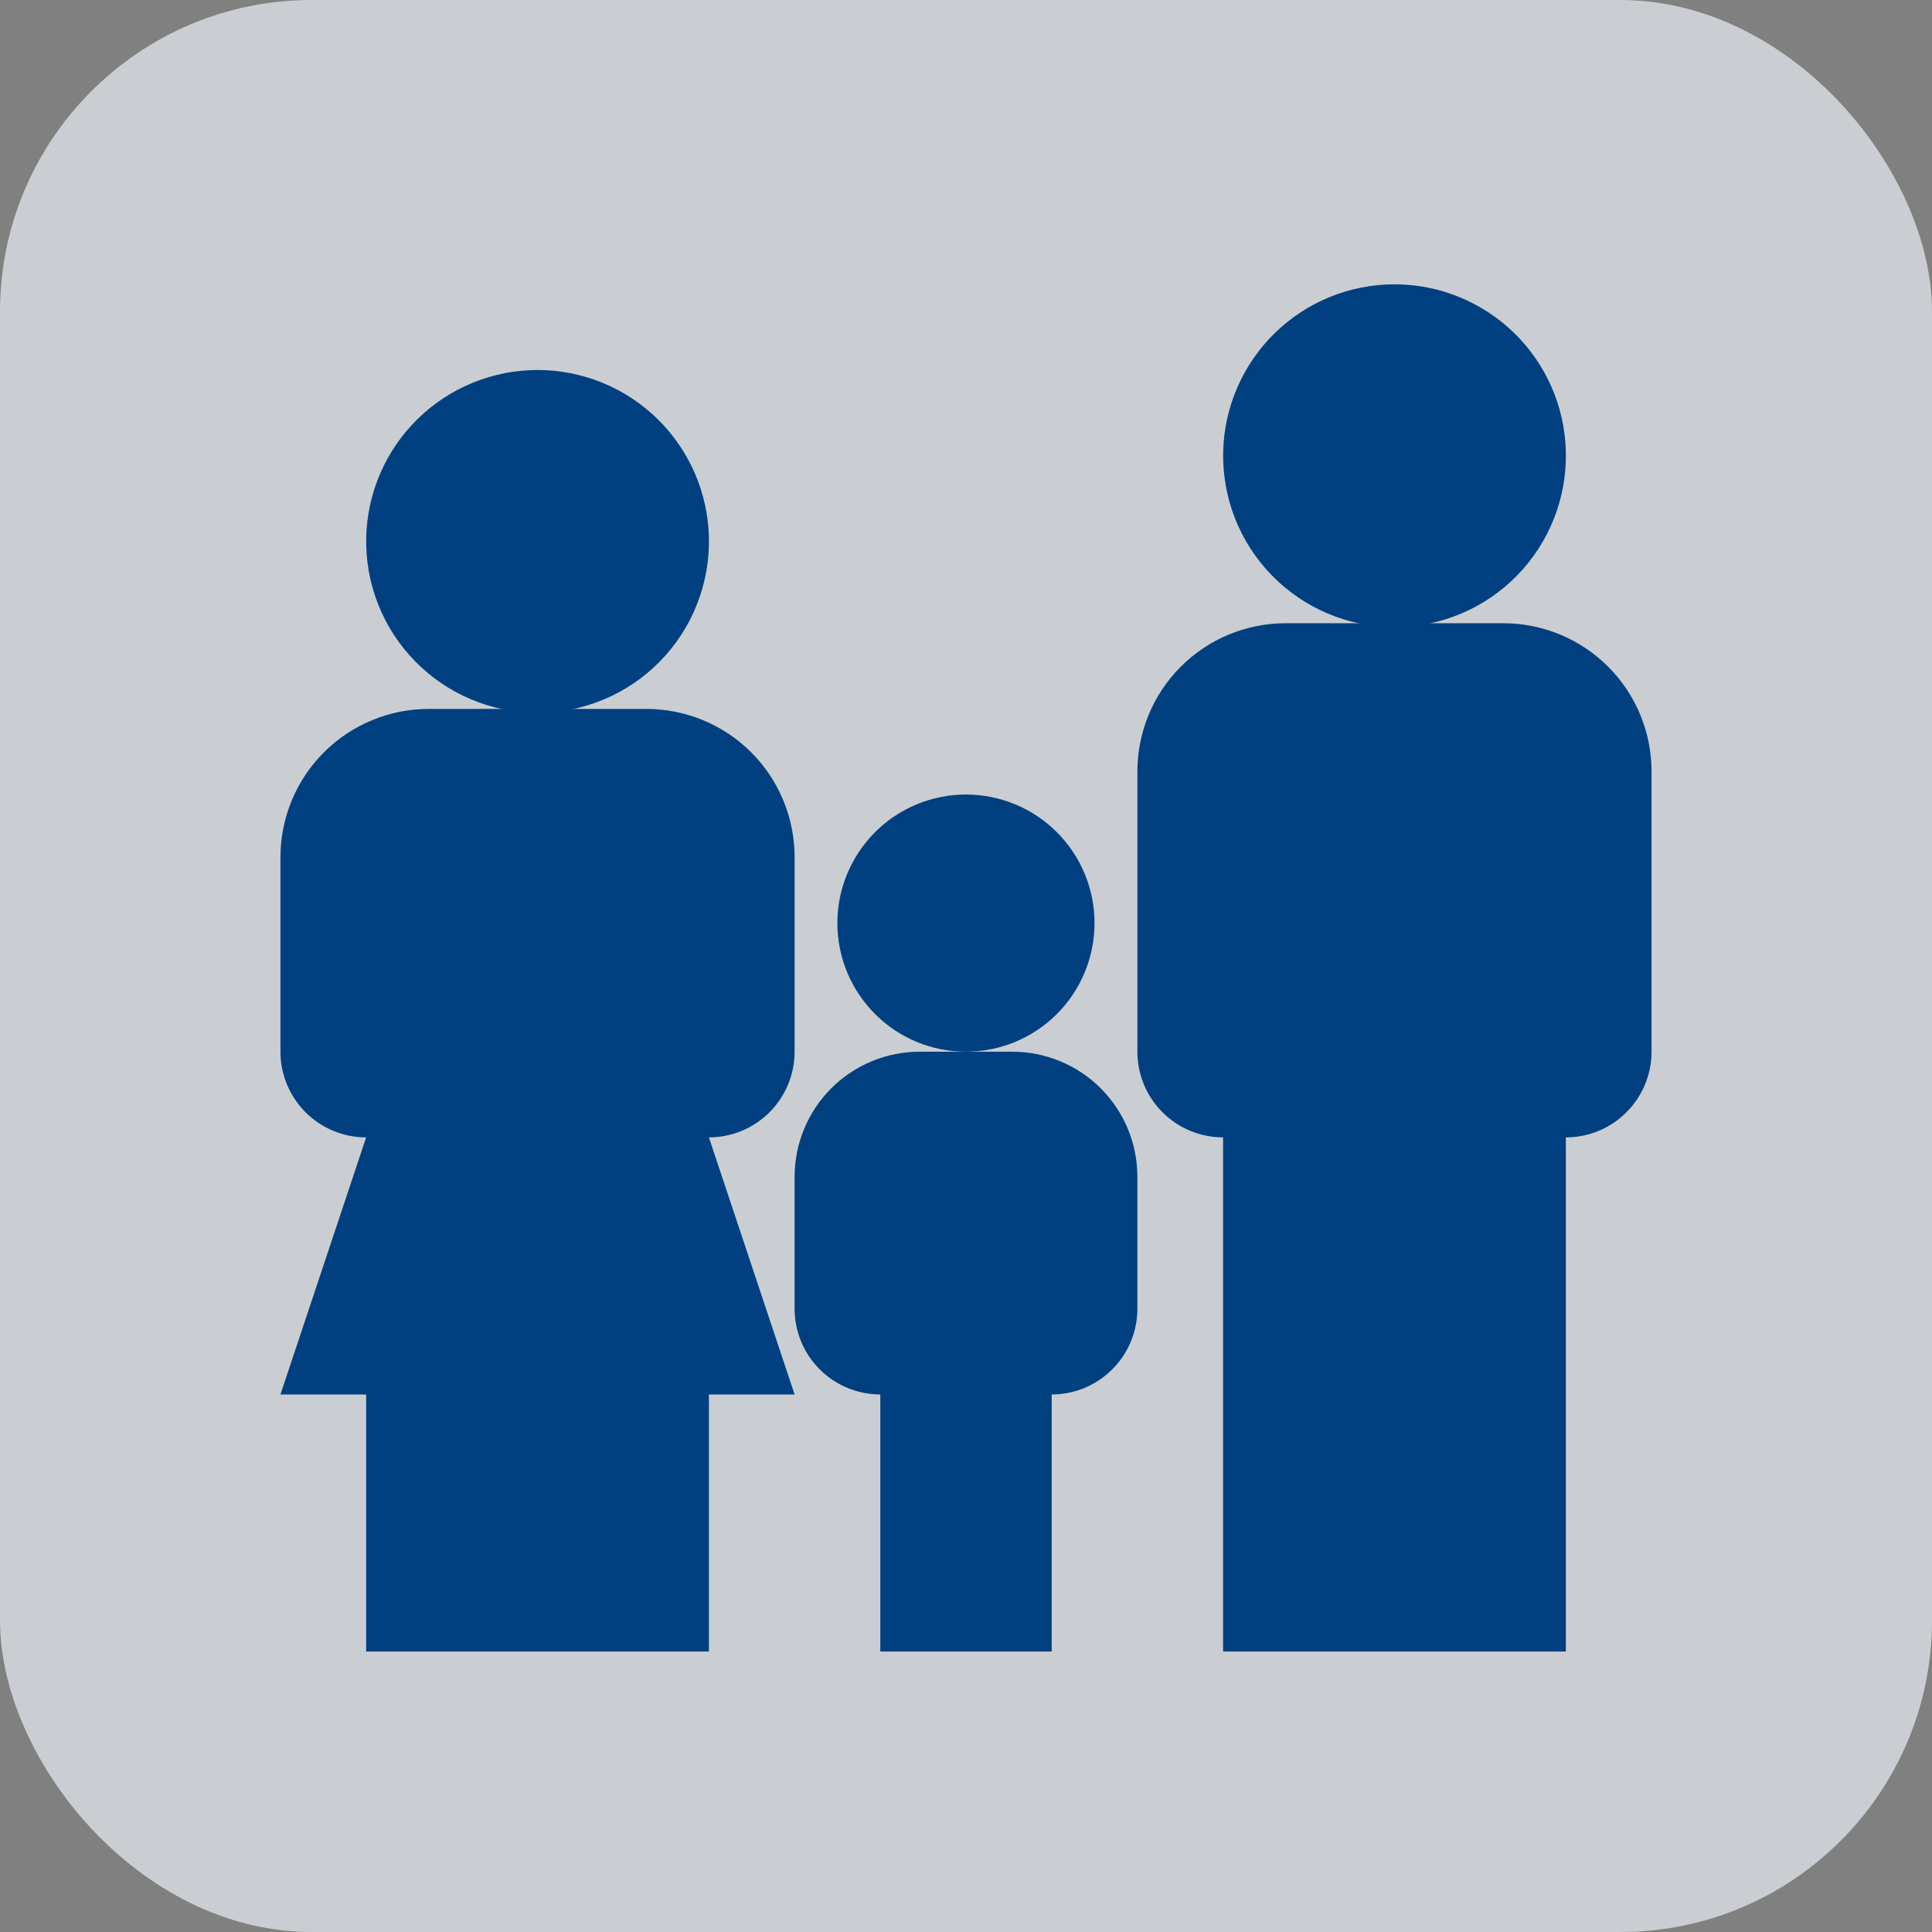
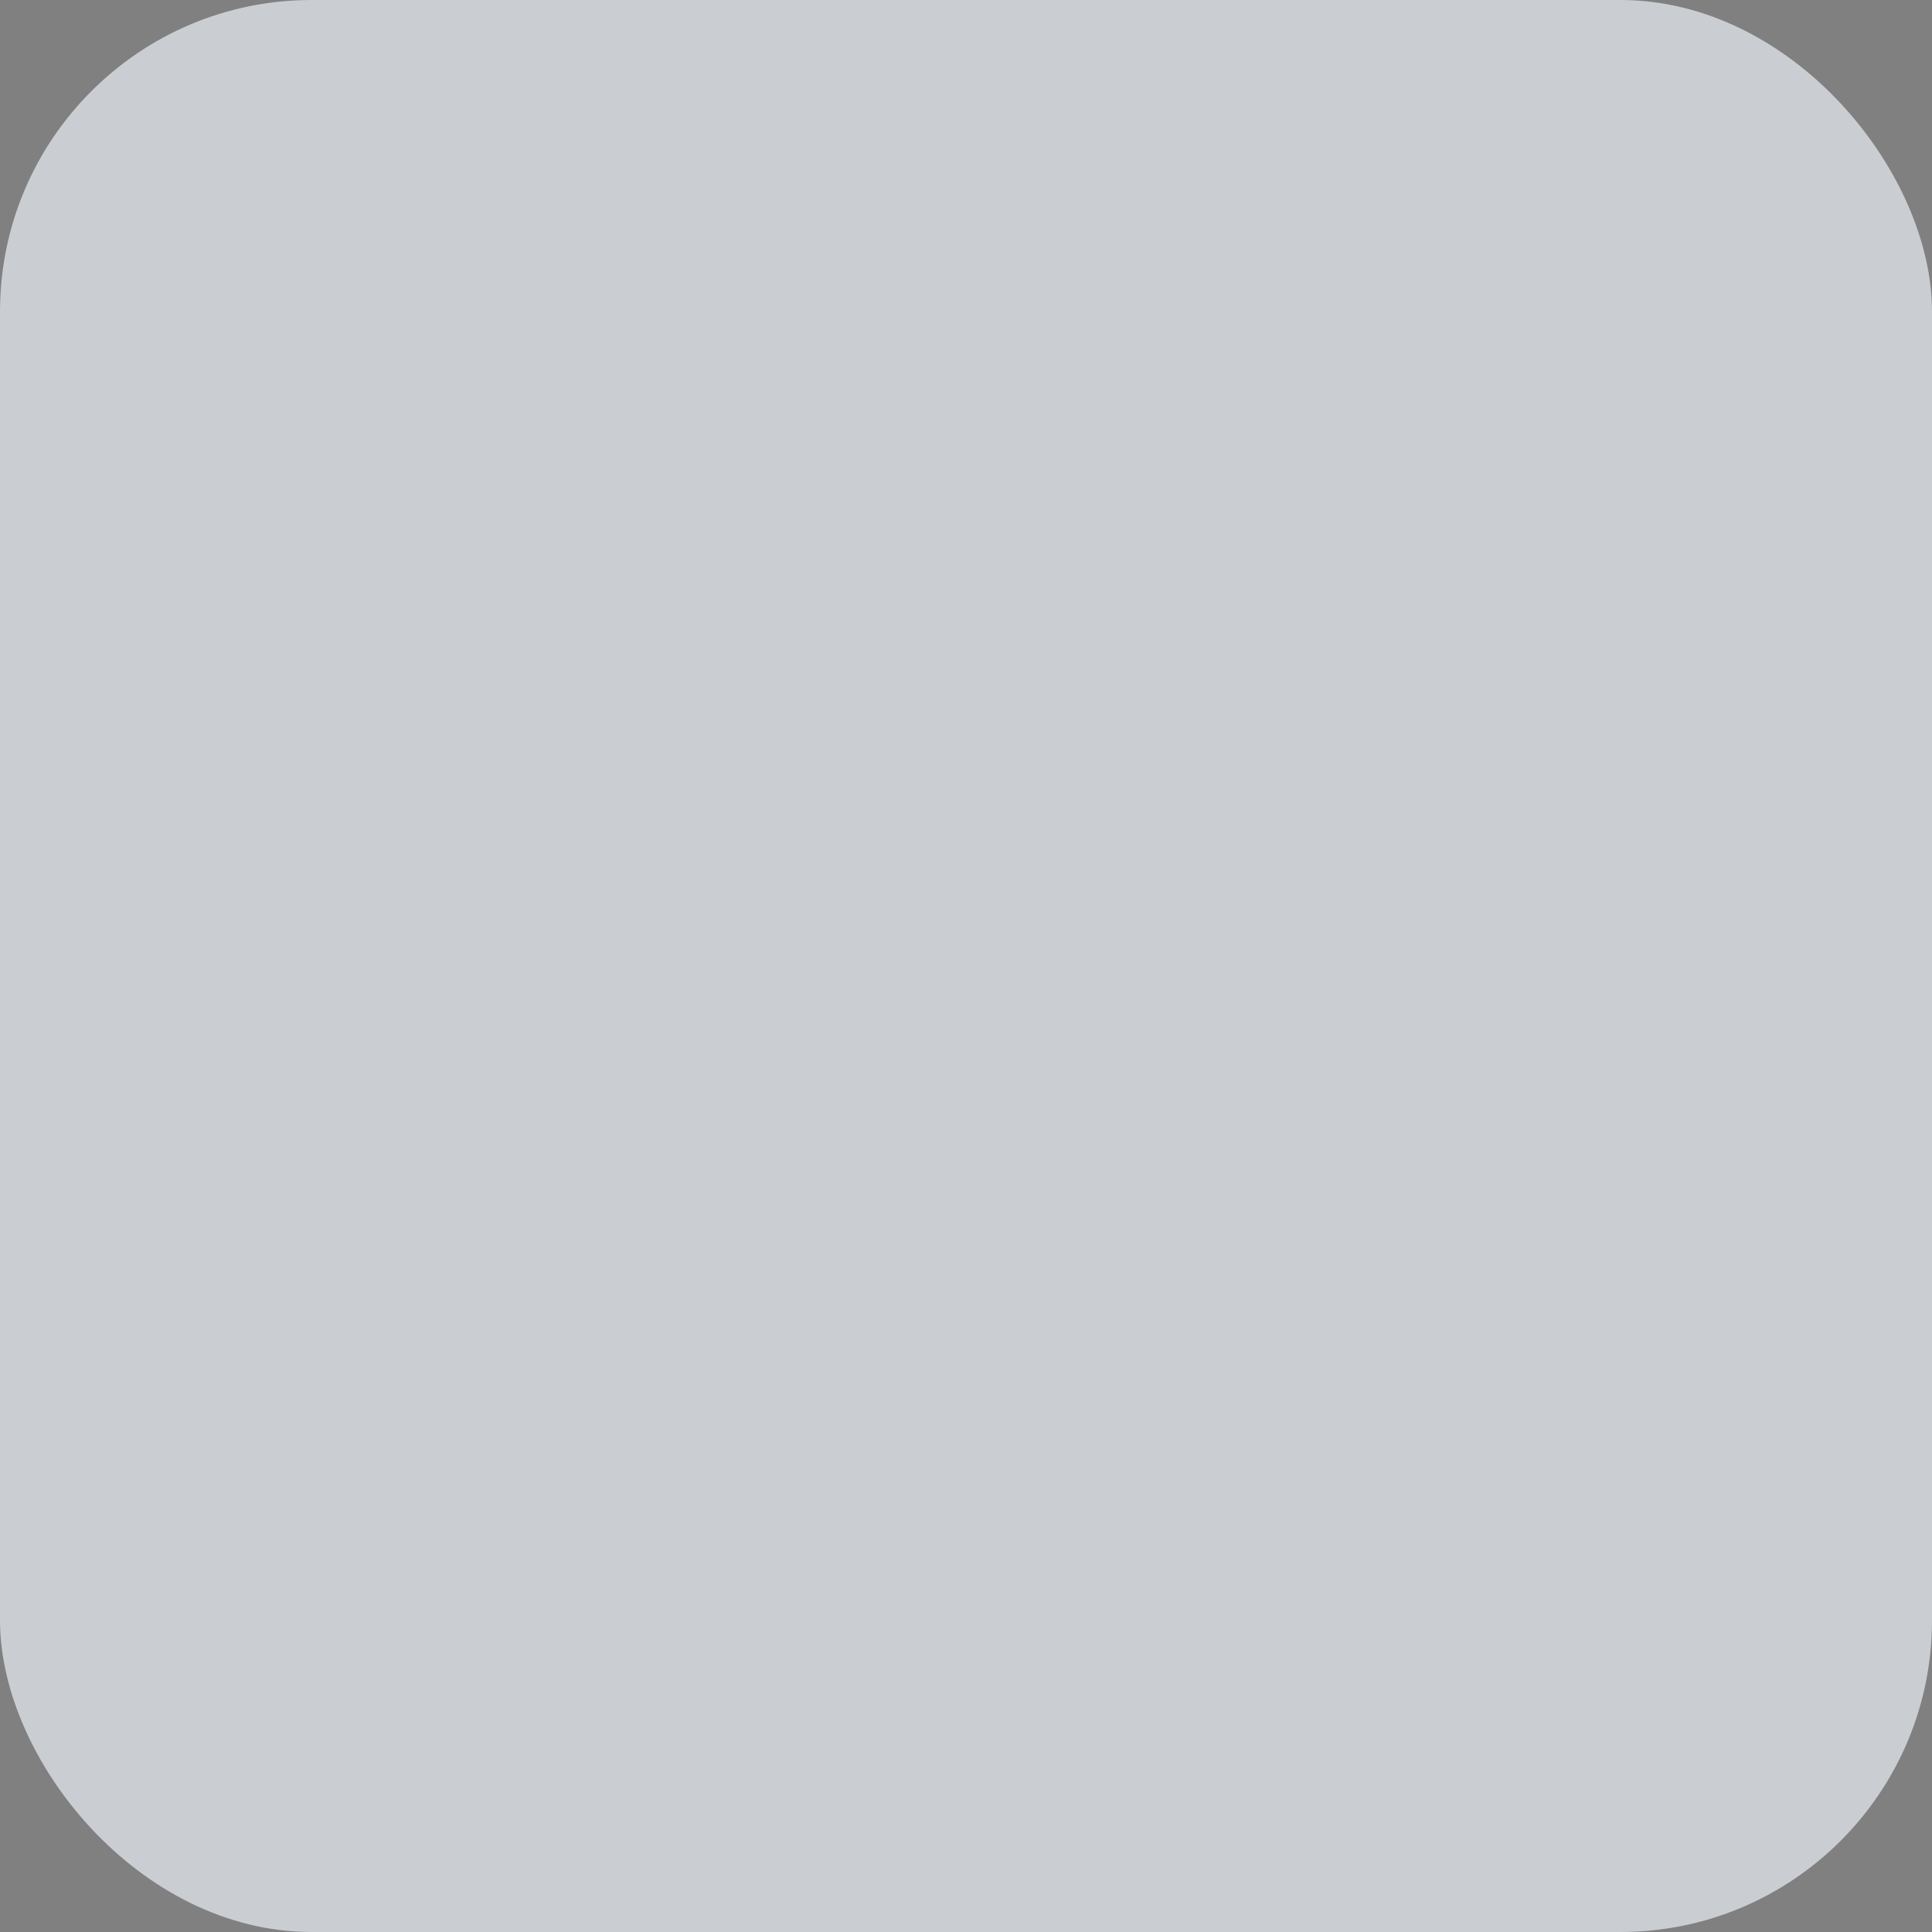
<svg xmlns="http://www.w3.org/2000/svg" width="62" height="62" viewBox="0 0 62 62" fill="none">
  <rect x="0" y="0" width="62" height="62" fill="#808080" stroke="none" />
  <rect width="62" height="62" rx="10" fill="#E6ECF2" fill-opacity="0.72" />
  <g clip-path="url(#clip0_231_586)">
    <path d="M35.125 29.625C35.124 30.719 34.689 31.769 33.915 32.542C33.141 33.316 32.092 33.75 30.997 33.75C29.903 33.75 28.853 33.315 28.08 32.54C27.306 31.766 26.872 30.717 26.872 29.622C26.872 28.528 27.308 27.479 28.082 26.705C28.856 25.931 29.905 25.497 31 25.497C32.094 25.498 33.144 25.933 33.917 26.707C34.691 27.481 35.125 28.531 35.125 29.625ZM48.242 20H41.257C39.996 20 38.785 20.501 37.893 21.393C37.001 22.286 36.5 23.496 36.5 24.758V33.75C36.5 34.479 36.79 35.179 37.305 35.694C37.821 36.21 38.52 36.5 39.25 36.5V53H50.25V36.5C50.979 36.5 51.679 36.21 52.194 35.694C52.71 35.179 53 34.479 53 33.75V24.758C53 23.496 52.499 22.286 51.606 21.393C50.714 20.501 49.504 20 48.242 20Z" fill="#004080" />
    <path d="M50.25 14.5C50.267 15.232 50.137 15.96 49.868 16.642C49.599 17.323 49.197 17.945 48.685 18.468C48.173 18.992 47.561 19.409 46.886 19.693C46.211 19.977 45.485 20.124 44.753 20.124C44.02 20.124 43.295 19.978 42.62 19.694C41.944 19.41 41.332 18.994 40.82 18.47C40.308 17.947 39.905 17.326 39.636 16.645C39.367 15.963 39.237 15.235 39.253 14.502C39.285 13.065 39.878 11.698 40.905 10.693C41.932 9.687 43.313 9.124 44.75 9.124C46.187 9.124 47.568 9.686 48.596 10.691C49.624 11.695 50.218 13.063 50.25 14.5ZM20.742 22.75H13.758C13.133 22.75 12.514 22.873 11.937 23.113C11.359 23.352 10.835 23.703 10.393 24.145C9.951 24.587 9.601 25.111 9.362 25.689C9.123 26.266 9 26.885 9 27.51C9 28.135 9.123 28.754 9.363 29.331C9.602 29.908 9.953 30.433 10.395 30.875C10.837 31.316 11.362 31.667 11.939 31.906C12.516 32.145 13.135 32.268 13.76 32.267C15.022 32.267 16.233 31.765 17.125 30.873C18.017 29.98 18.518 28.769 18.518 27.507C18.517 26.245 18.016 25.035 17.123 24.143C16.23 23.25 15.02 22.749 13.758 22.75C12.496 22.75 11.285 23.252 10.393 24.145C9.501 25.037 9 26.248 9 27.51L9 33.75C9 34.479 9.29 35.178 9.805 35.694C10.321 36.21 11.021 36.5 11.75 36.5L9 44.75H11.75V53H22.75V44.75H25.5L22.75 36.5C23.479 36.5 24.179 36.21 24.695 35.694C25.21 35.178 25.5 34.479 25.5 33.75V27.507C25.5 26.882 25.377 26.264 25.138 25.687C24.899 25.109 24.548 24.585 24.107 24.143C23.665 23.701 23.14 23.351 22.563 23.112C21.986 22.873 21.367 22.75 20.742 22.75Z" fill="#004080" />
    <path d="M22.75 17.25C22.766 17.982 22.636 18.71 22.367 19.392C22.099 20.073 21.696 20.695 21.184 21.218C20.672 21.742 20.061 22.159 19.385 22.443C18.71 22.727 17.985 22.874 17.252 22.874C16.52 22.874 15.794 22.728 15.119 22.444C14.444 22.16 13.832 21.744 13.32 21.22C12.807 20.697 12.405 20.076 12.136 19.395C11.866 18.713 11.736 17.985 11.752 17.252C11.784 15.815 12.377 14.448 13.405 13.443C14.432 12.437 15.812 11.874 17.25 11.874C18.687 11.874 20.067 12.436 21.095 13.441C22.123 14.445 22.717 15.813 22.75 17.25ZM28.25 44.75V53H33.75V44.75C34.479 44.75 35.178 44.46 35.694 43.944C36.21 43.428 36.5 42.729 36.5 42V37.765C36.5 36.7 36.077 35.679 35.324 34.926C34.571 34.173 33.549 33.75 32.485 33.75H29.515C28.45 33.75 27.428 34.173 26.675 34.926C25.923 35.679 25.5 36.7 25.5 37.765V42C25.5 42.729 25.789 43.428 26.305 43.944C26.821 44.46 27.52 44.75 28.25 44.75Z" fill="#004080" />
  </g>
  <defs>
    <clipPath id="clip0_231_586">
-       <rect width="44" height="44" fill="white" transform="translate(9 9)" />
-     </clipPath>
+       </clipPath>
  </defs>
</svg>